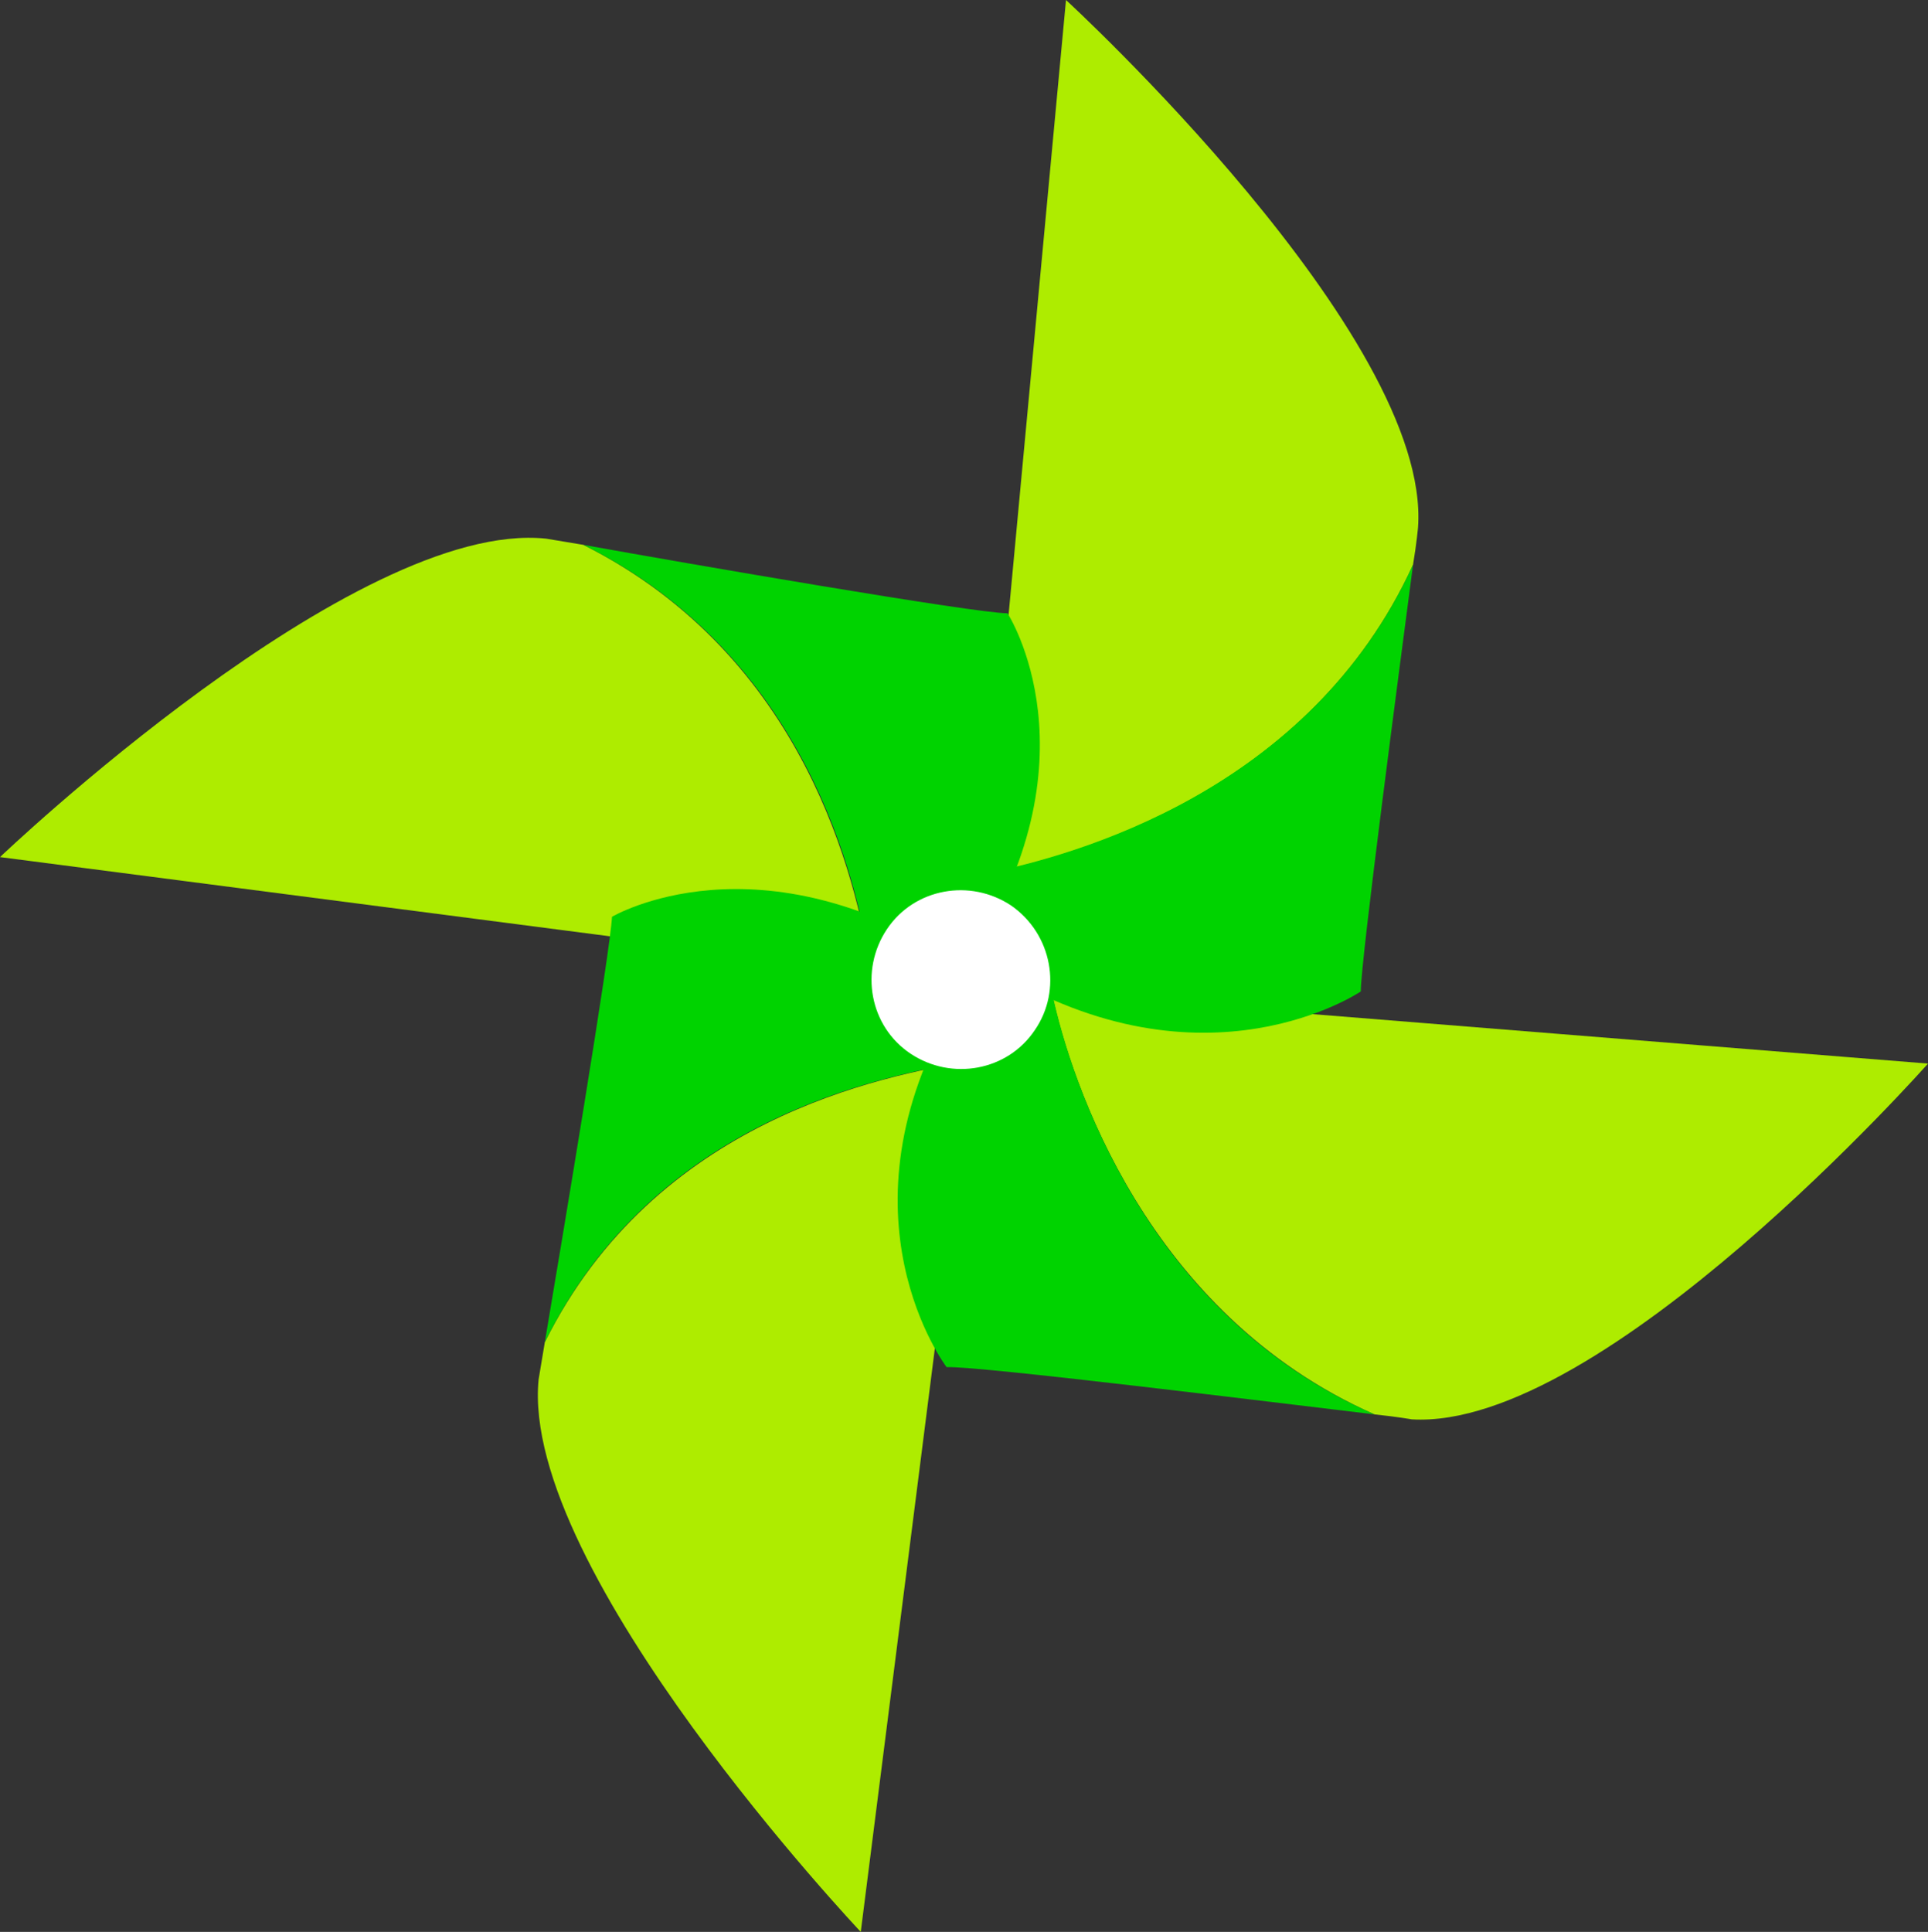
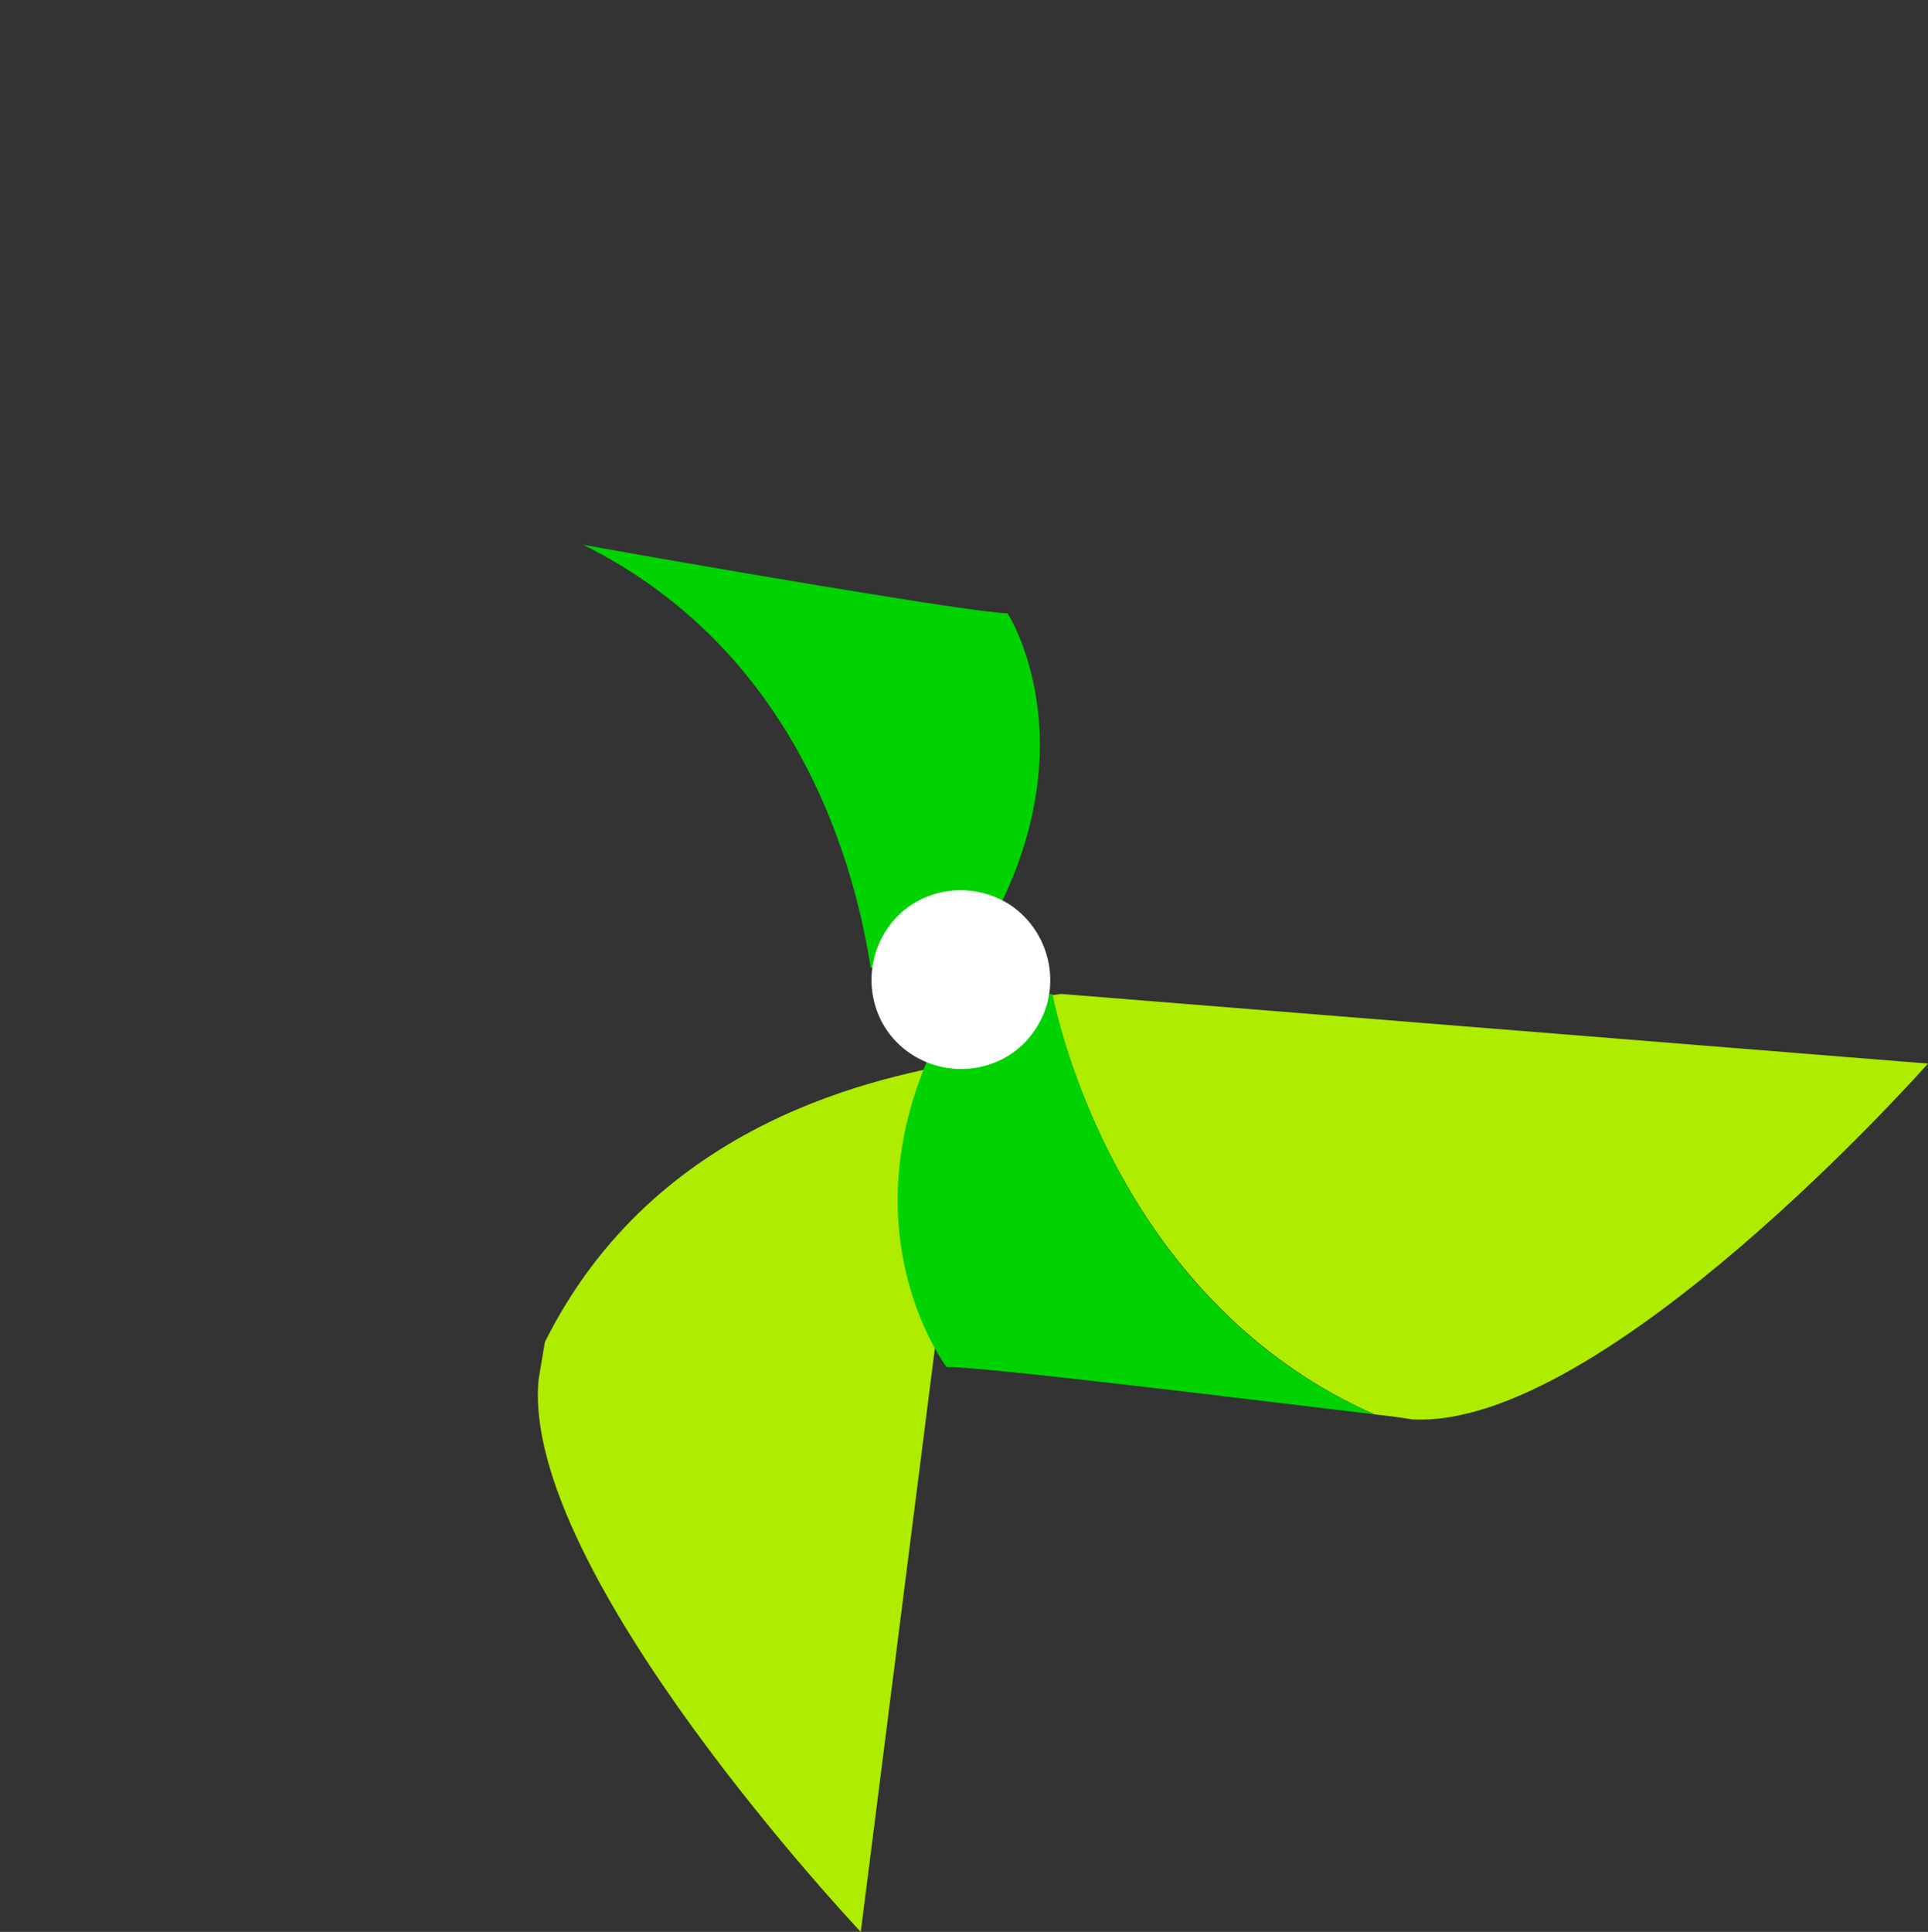
<svg xmlns="http://www.w3.org/2000/svg" version="1.1" id="_xF91C_迹_x5F_1" x="0px" y="0px" viewBox="0 0 155 155.3" style="enable-background:new 0 0 155 155.3;" xml:space="preserve">
  <rect x="0" y="0" width="155" height="155.3" fill="#333333" stroke="none" />
  <style type="text/css">
	.st0{fill:#AEEC00;}
	.st1{fill:#00D300;}
	.st2{fill:#FFFFFF;}
</style>
  <g>
    <path class="st0" d="M110.5,113.7c1.9,0.2,3,0.4,3,0.4c15.4,0.9,41.5-28.6,41.5-28.6l-69.7-5.6l-0.7,0.1   C86.1,86.9,92.2,105.6,110.5,113.7z" />
    <path class="st0" d="M43.8,107.9c-0.3,1.8-0.5,3-0.5,3c-1.5,15.4,25.9,44.4,25.9,44.4L78,86l0-0.7C70.9,86.5,52.7,90,43.8,107.9z" />
-     <path class="st0" d="M46.9,43.8c-1.8-0.3-3-0.5-3-0.5C28.5,41.7,0,68.9,0,68.9l69.3,9l0.7,0C68.8,70.8,64.8,52.8,46.9,43.8z" />
    <g>
-       <path class="st0" d="M113.6,45.4c0.3-1.8,0.4-3,0.4-3C115.1,27,85.7,0,85.7,0l-6.5,69.6l0.1,0.7C86.3,68.9,105.3,63.6,113.6,45.4z    " />
-       <path class="st1" d="M113.6,45.4c-8.3,18.2-27.3,23.4-34.3,24.8l0.8,7.8c16.8,10.2,29.3,1.7,29.3,1.7    C109.4,77.2,112.5,53.8,113.6,45.4z" />
-     </g>
+       </g>
    <path class="st1" d="M110.5,113.7c-18.3-8-24.4-26.8-25.9-33.8l-7.8,0.9c-10,16.9-0.7,29.1-0.7,29.1   C78.7,109.8,102.1,112.7,110.5,113.7z" />
-     <path class="st1" d="M43.8,107.9c8.8-17.9,27-21.4,34.1-22.6l-0.5-7.8C61,66.7,49.2,73.7,49.2,73.7C49.1,76.3,45.2,99.6,43.8,107.9   z" />
    <path class="st1" d="M46.9,43.8c17.9,8.9,22,27,23.1,34l7.8-0.5C88.6,61,81,49.3,81,49.3C78.4,49.3,55.2,45.3,46.9,43.8z" />
    <path class="st2" d="M83.2,82.8c-2.2,3.3-6.7,4.1-10,1.9c-3.3-2.2-4.1-6.7-1.9-10c2.2-3.3,6.7-4.1,10-1.9   C84.6,75.1,85.4,79.6,83.2,82.8z" />
  </g>
</svg>